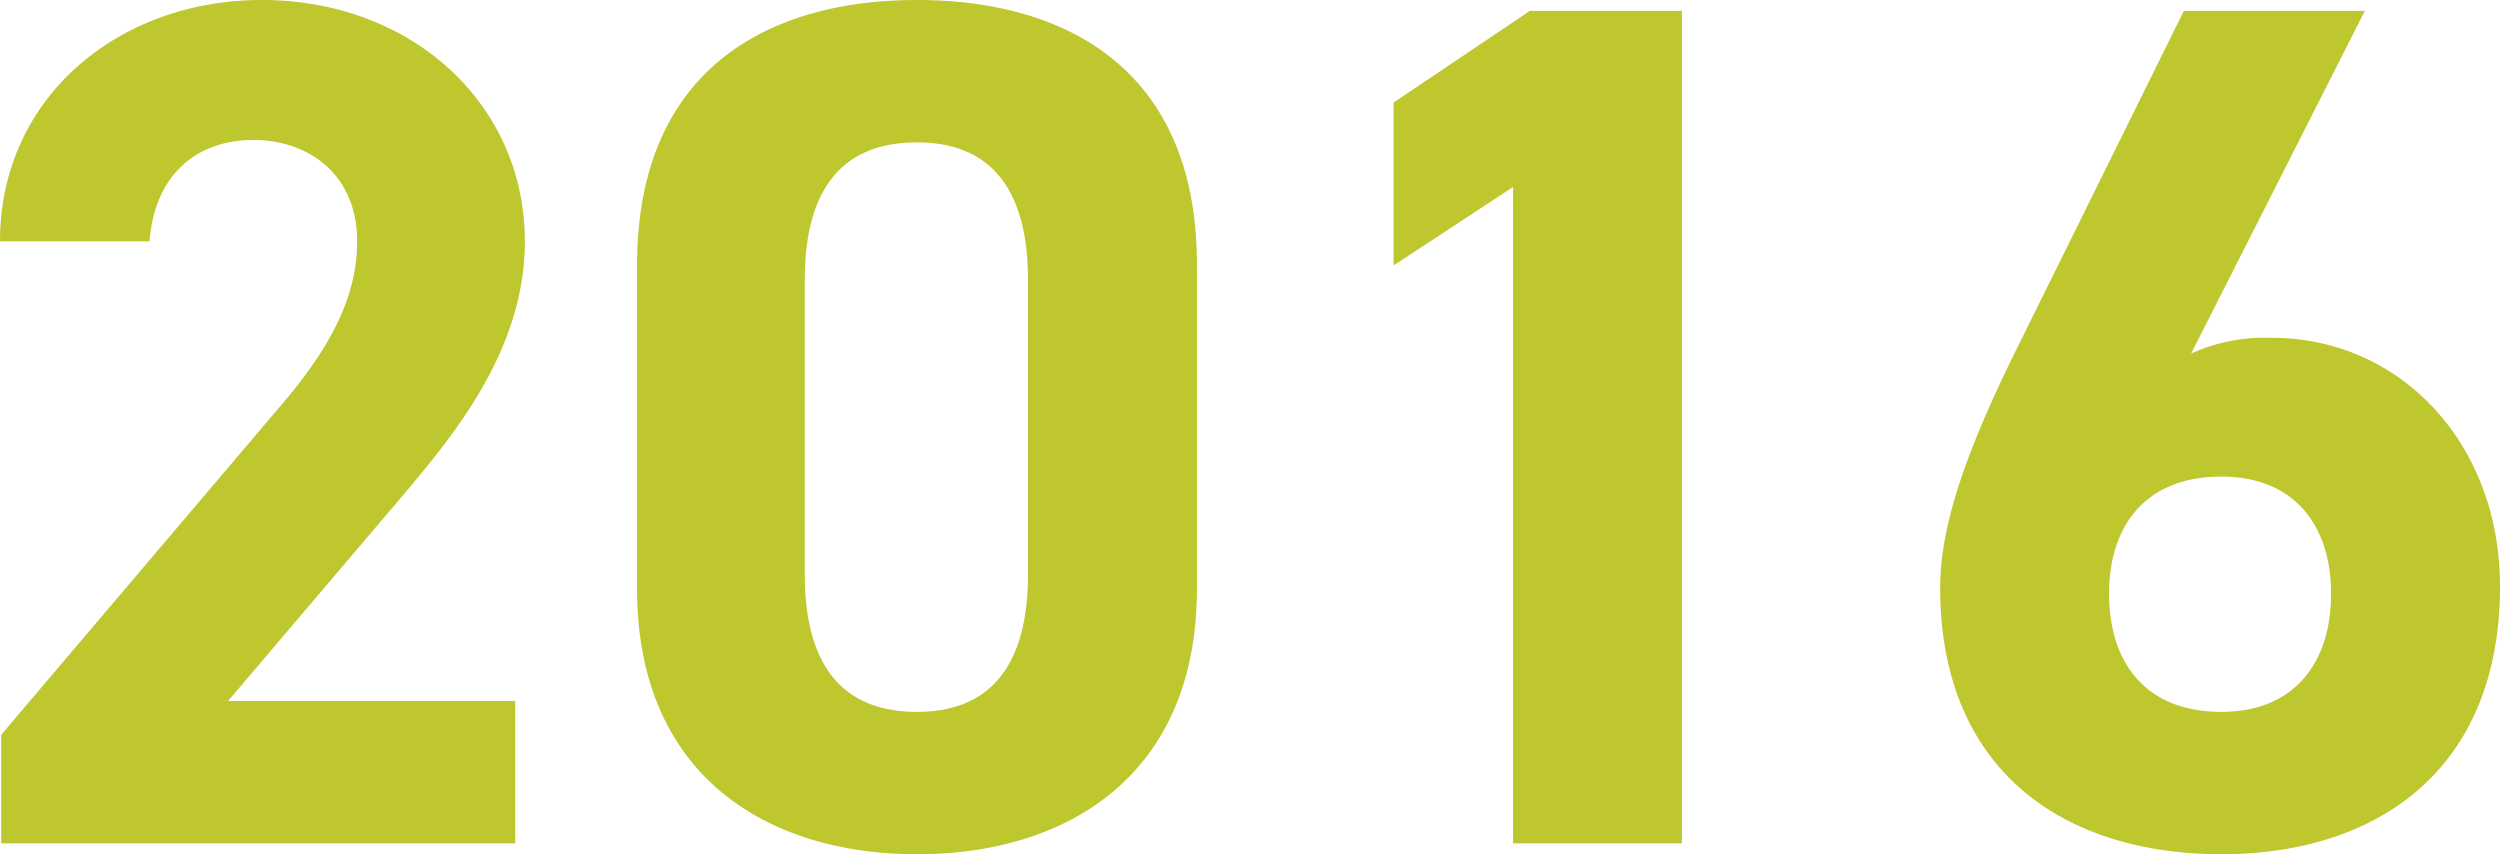
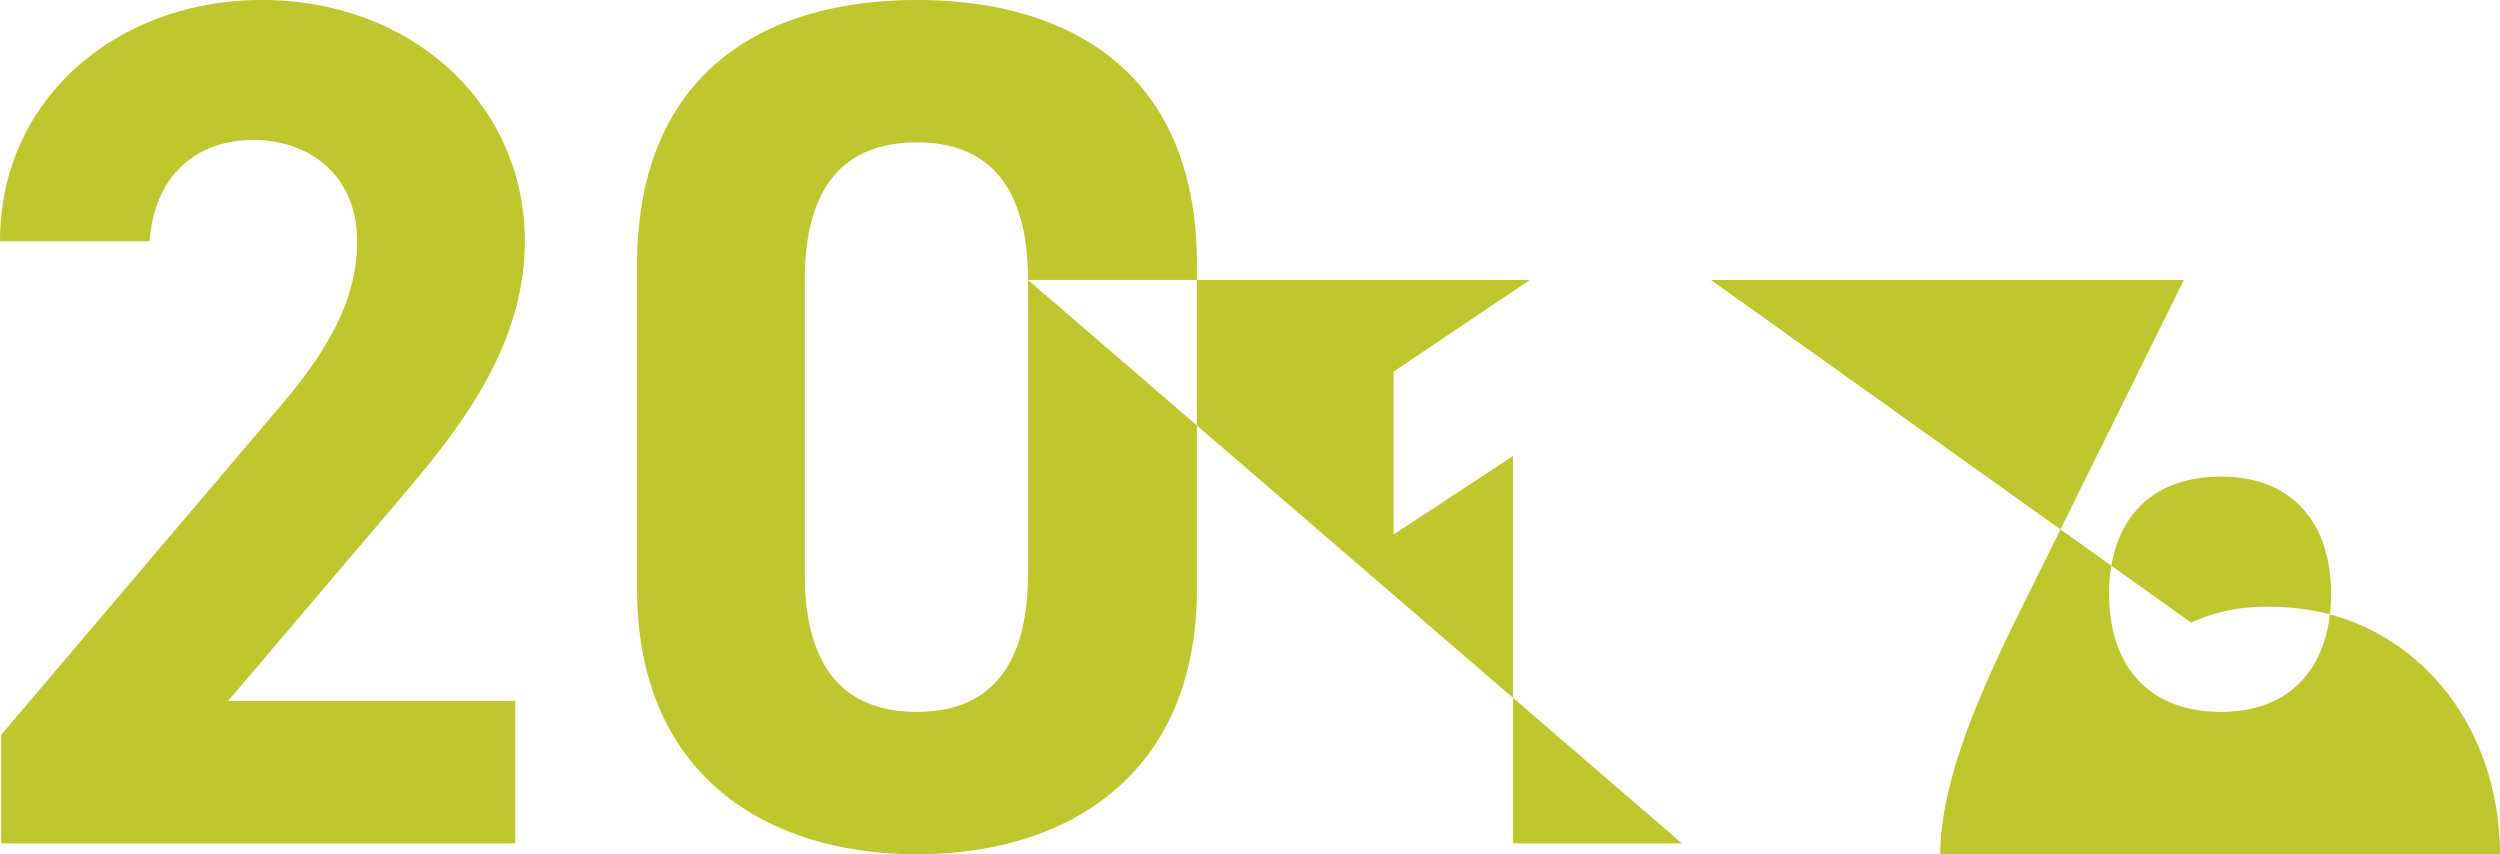
<svg xmlns="http://www.w3.org/2000/svg" width="145.04" height="49.56" viewBox="0 0 145.04 49.56">
-   <path d="M33.39-8.26H16.73l9.94-11.69c3.08-3.64,7.28-8.61,7.28-14.98,0-7.98-6.58-14-15.26-14-8.33,0-15.19,5.67-15.19,14h8.68c.28-3.85,2.73-5.88,6.02-5.88,3.15,0,6.02,1.96,6.02,5.88,0,3.15-1.47,6.09-4.48,9.59L3.57-6.3V0H33.39ZM72.94-33.6c0-11.27-7.56-15.33-16.24-15.33s-16.24,4.06-16.24,15.4v18.76C40.46-3.92,48.02.63,56.7.63s16.24-4.55,16.24-15.4Zm-9.8.91v17.08c0,5.18-2.1,7.98-6.44,7.98-4.41,0-6.51-2.8-6.51-7.98V-32.69c0-5.18,2.1-7.98,6.51-7.98C61.04-40.67,63.14-37.87,63.14-32.69ZM101.08-48.3H92.26l-7.91,5.32v9.45l6.93-4.55V0h9.8Zm39.62,0H130.2l-9.73,19.67c-2.73,5.53-4.41,10.01-4.41,13.79,0,10.71,7.28,15.47,16.31,15.47,8.96,0,16.17-4.83,16.17-15.54,0-8.33-5.81-14.42-13.23-14.42a10.408,10.408,0,0,0-4.69.91ZM125.86-14.49c0-3.99,2.17-6.79,6.51-6.79,4.2,0,6.37,2.8,6.37,6.79,0,4.06-2.17,6.86-6.37,6.86C128.03-7.63,125.86-10.43,125.86-14.49Z" transform="translate(-3.5 48.93)" fill="#bec72d" />
+   <path d="M33.39-8.26H16.73l9.94-11.69c3.08-3.64,7.28-8.61,7.28-14.98,0-7.98-6.58-14-15.26-14-8.33,0-15.19,5.67-15.19,14h8.68c.28-3.85,2.73-5.88,6.02-5.88,3.15,0,6.02,1.96,6.02,5.88,0,3.15-1.47,6.09-4.48,9.59L3.57-6.3V0H33.39ZM72.94-33.6c0-11.27-7.56-15.33-16.24-15.33s-16.24,4.06-16.24,15.4v18.76C40.46-3.92,48.02.63,56.7.63s16.24-4.55,16.24-15.4Zm-9.8.91v17.08c0,5.18-2.1,7.98-6.44,7.98-4.41,0-6.51-2.8-6.51-7.98V-32.69c0-5.18,2.1-7.98,6.51-7.98C61.04-40.67,63.14-37.87,63.14-32.69ZH92.26l-7.91,5.32v9.45l6.93-4.55V0h9.8Zm39.62,0H130.2l-9.73,19.67c-2.73,5.53-4.41,10.01-4.41,13.79,0,10.71,7.28,15.47,16.31,15.47,8.96,0,16.17-4.83,16.17-15.54,0-8.33-5.81-14.42-13.23-14.42a10.408,10.408,0,0,0-4.69.91ZM125.86-14.49c0-3.99,2.17-6.79,6.51-6.79,4.2,0,6.37,2.8,6.37,6.79,0,4.06-2.17,6.86-6.37,6.86C128.03-7.63,125.86-10.43,125.86-14.49Z" transform="translate(-3.5 48.93)" fill="#bec72d" />
</svg>